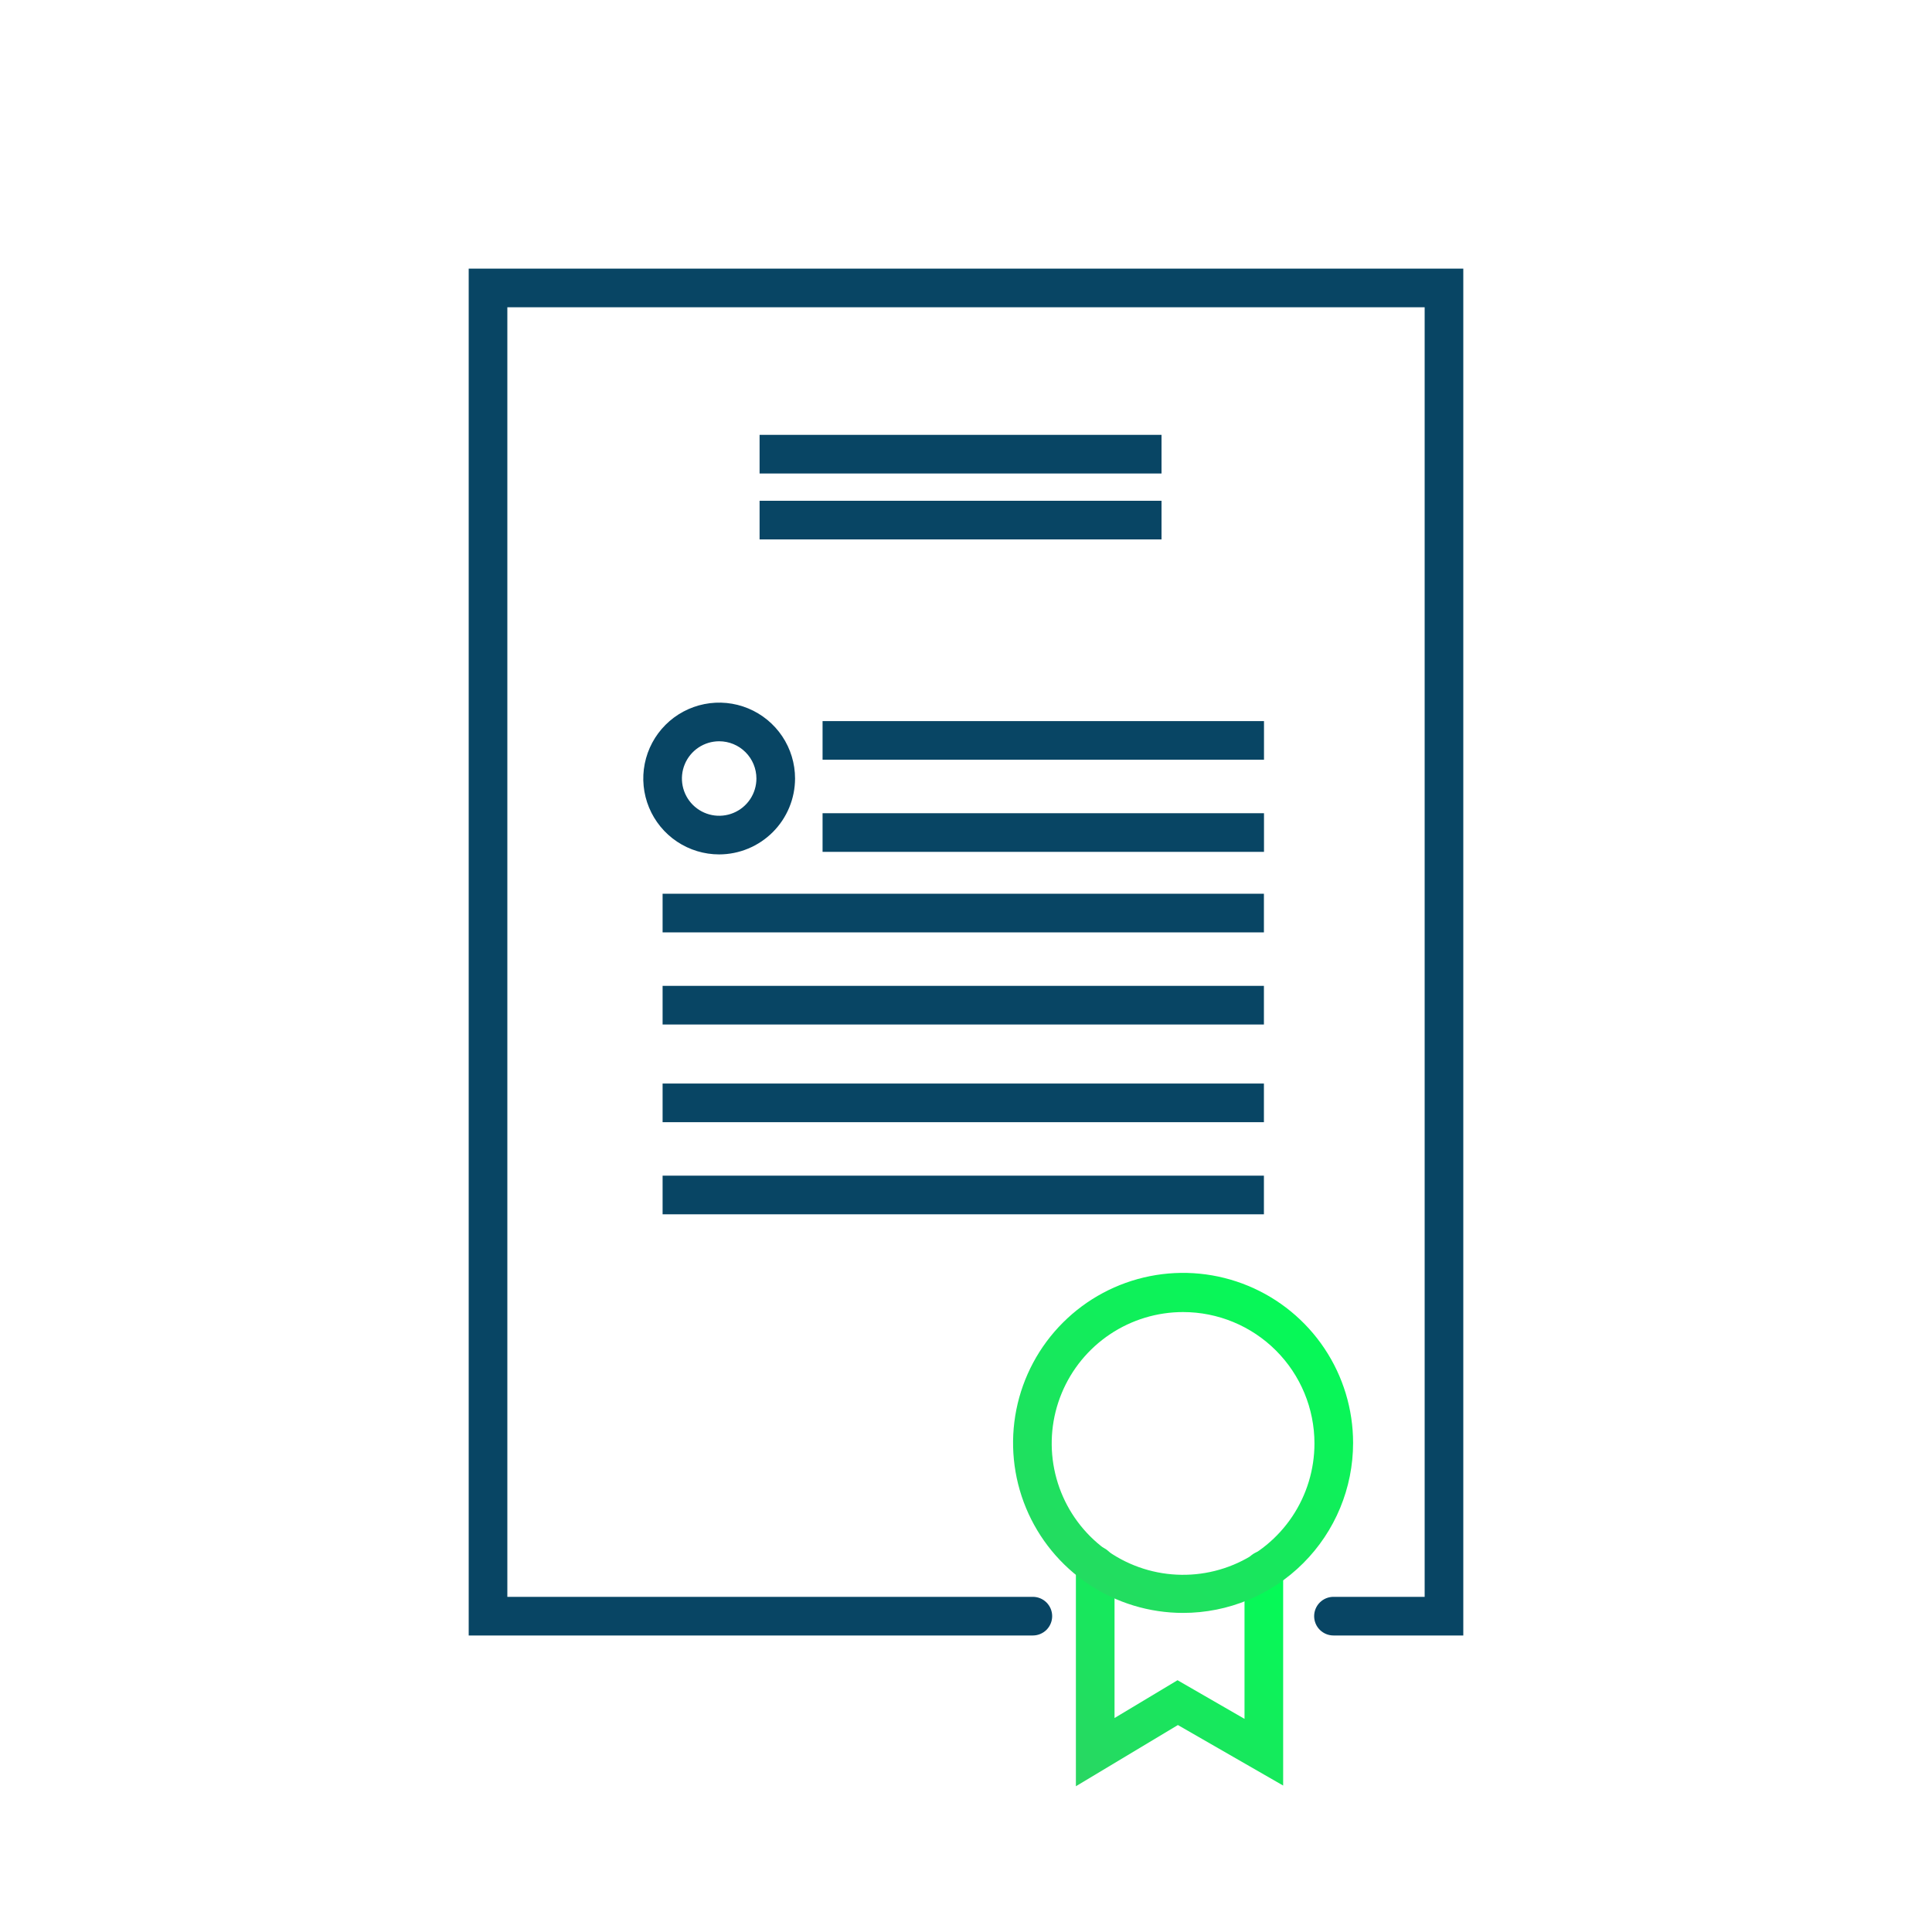
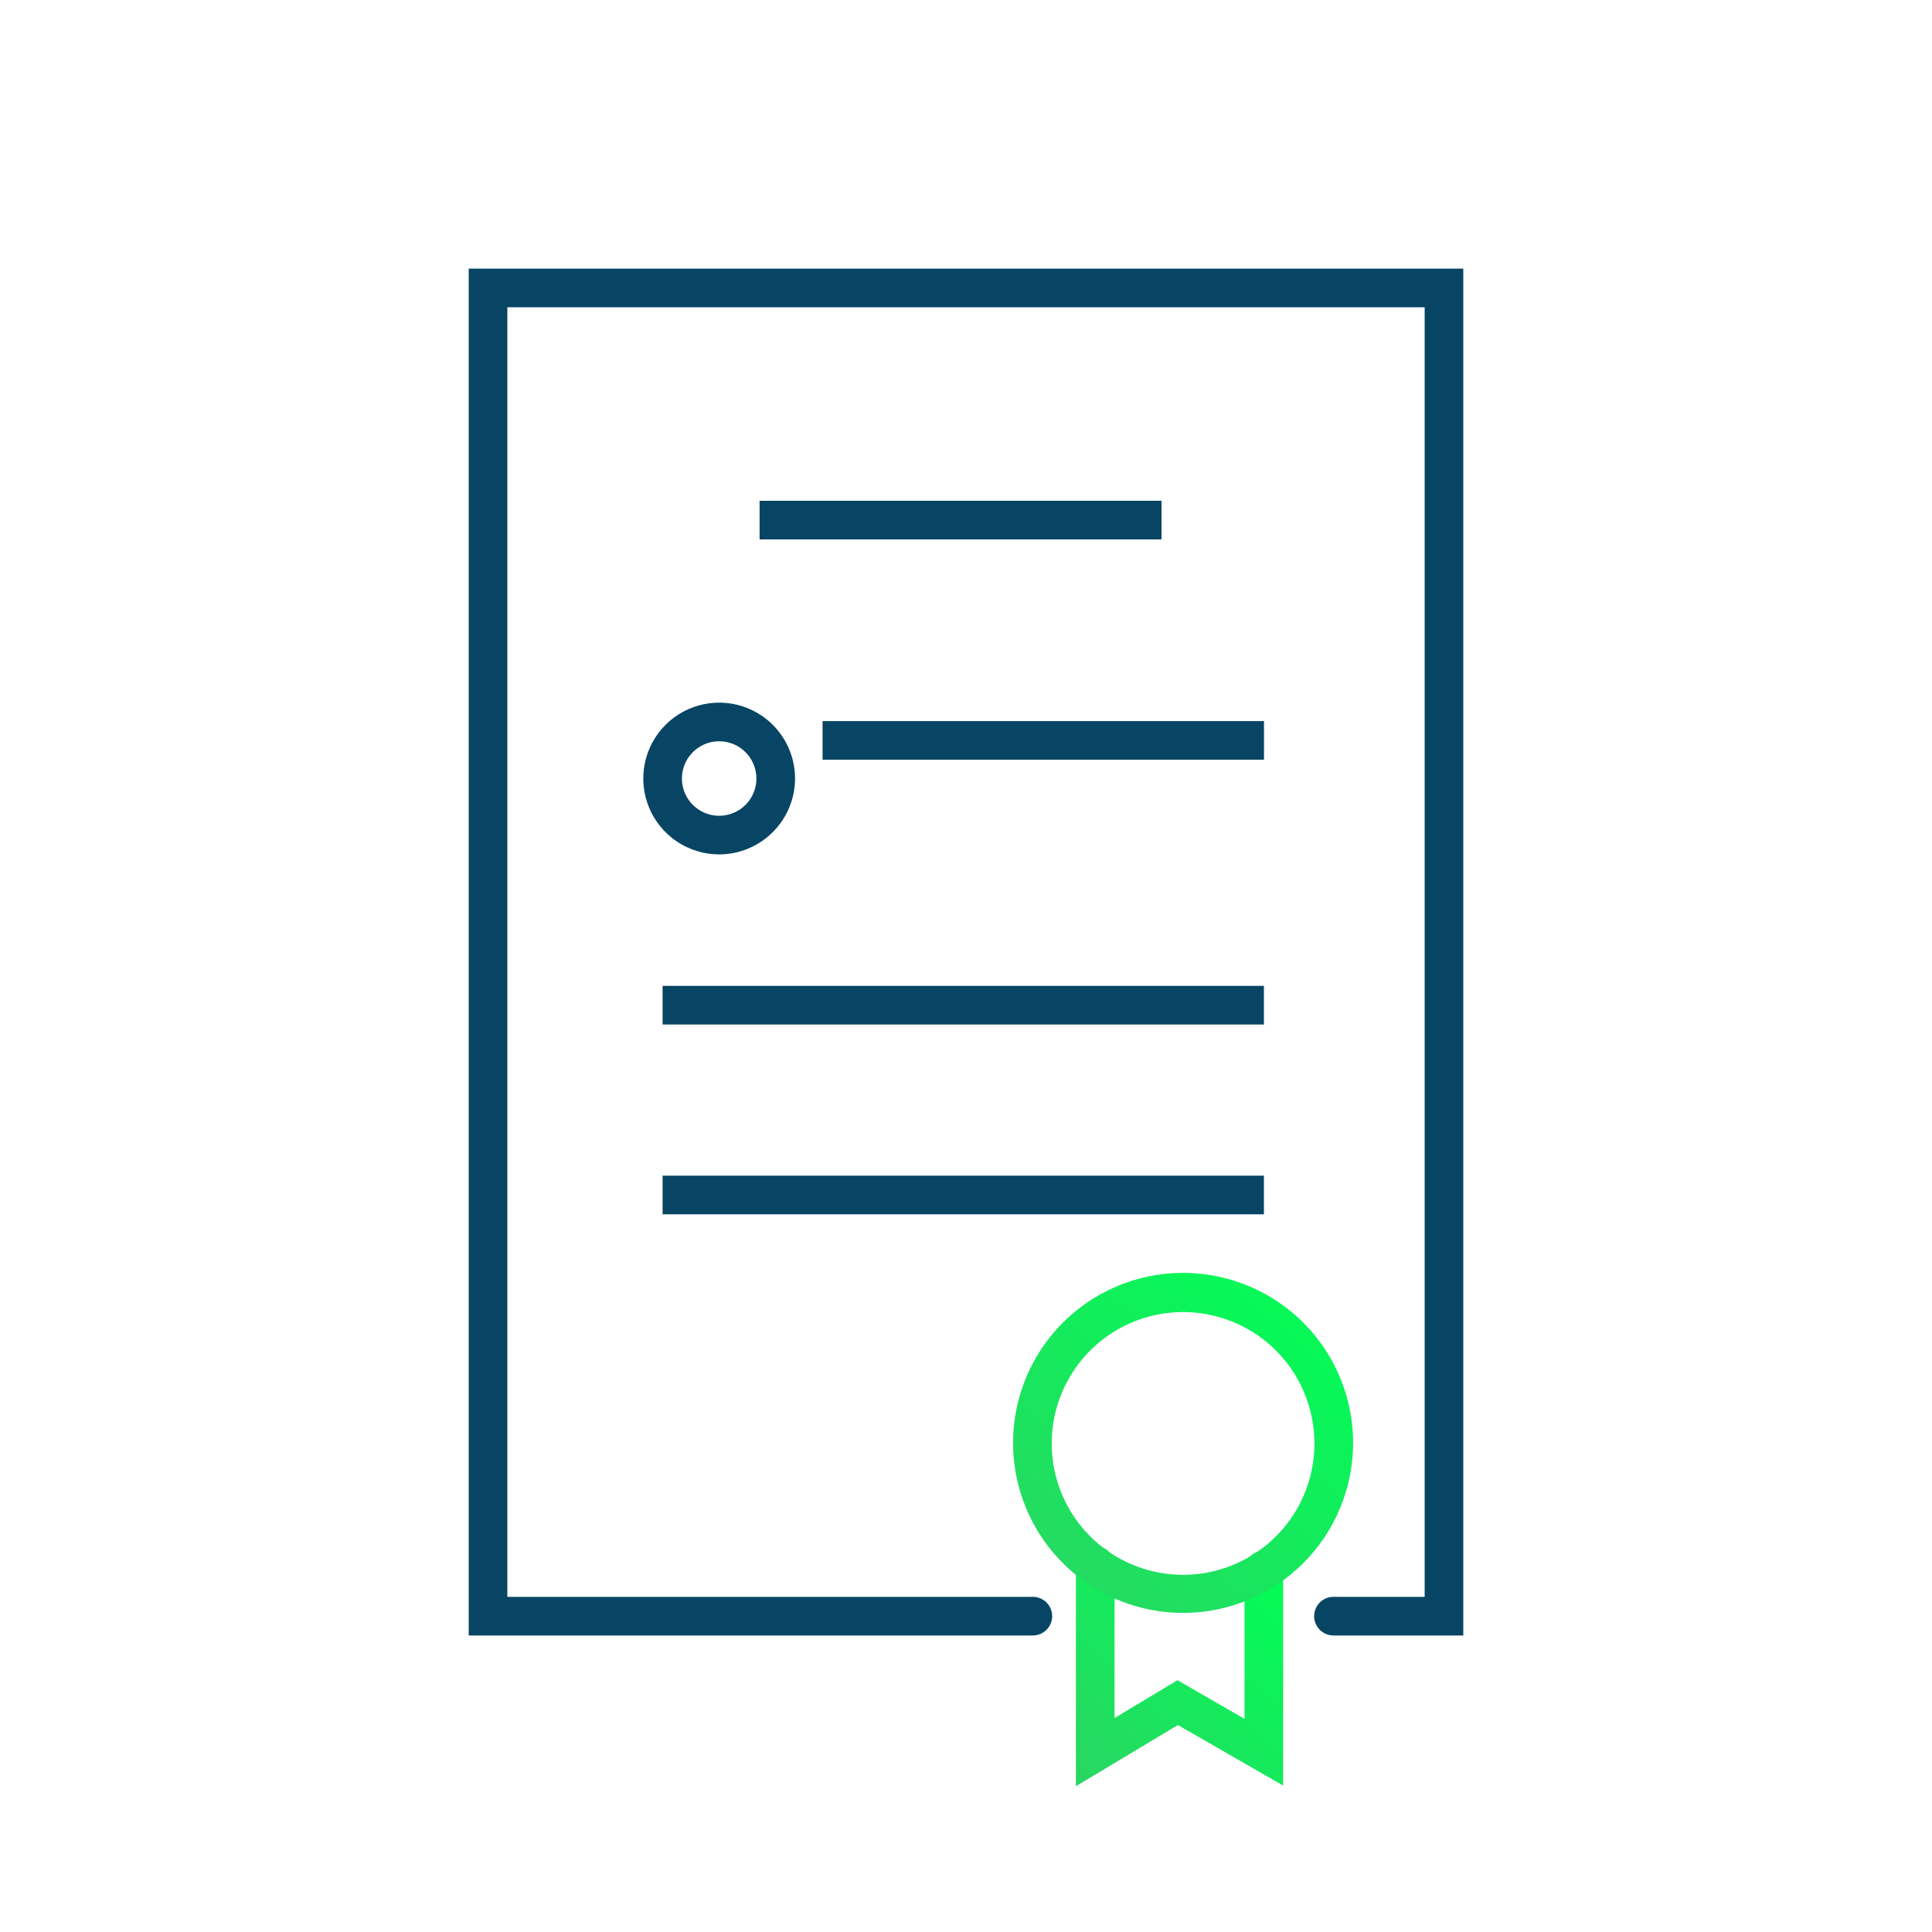
<svg xmlns="http://www.w3.org/2000/svg" width="250" height="250" viewBox="0 0 250 250" fill="none">
  <rect x="0" y="0" width="250" height="250" fill="#808080" stroke="none" />
  <g clip-path="url(#clip0_61_17906)">
    <rect width="250" height="250" fill="white" />
    <path d="M189.35 211.63H172.55C171.887 211.63 171.251 211.366 170.782 210.898C170.313 210.429 170.05 209.793 170.05 209.13C170.05 208.467 170.313 207.831 170.782 207.362C171.251 206.893 171.887 206.63 172.55 206.63H184.35V39.76H65.65V206.63H133.65C134.313 206.63 134.949 206.893 135.418 207.362C135.887 207.831 136.15 208.467 136.15 209.13C136.15 209.793 135.887 210.429 135.418 210.898C134.949 211.366 134.313 211.63 133.65 211.63H60.65V34.76H189.35V211.63Z" fill="#084564" />
    <path d="M139.22 231.14V202.55C139.22 201.887 139.483 201.251 139.952 200.782C140.421 200.313 141.057 200.05 141.72 200.05C142.383 200.05 143.019 200.313 143.488 200.782C143.957 201.251 144.22 201.887 144.22 202.55V222.31L152.37 217.42L161.04 222.42V203.17C161.04 202.507 161.303 201.871 161.772 201.402C162.241 200.933 162.877 200.67 163.54 200.67C164.203 200.67 164.839 200.933 165.308 201.402C165.777 201.871 166.04 202.507 166.04 203.17V231.05L152.42 223.22L139.22 231.14Z" fill="url(#paint0_linear_61_17906)" />
    <path d="M153.09 208.71C148.739 208.71 144.485 207.42 140.868 205.002C137.25 202.585 134.43 199.149 132.765 195.129C131.1 191.109 130.664 186.686 131.513 182.418C132.362 178.15 134.457 174.23 137.534 171.154C140.61 168.077 144.531 165.982 148.798 165.133C153.066 164.284 157.489 164.719 161.509 166.385C165.529 168.05 168.965 170.87 171.382 174.487C173.8 178.105 175.09 182.359 175.09 186.71C175.09 192.545 172.772 198.141 168.646 202.266C164.521 206.392 158.925 208.71 153.09 208.71ZM153.09 169.78C149.728 169.78 146.441 170.777 143.645 172.645C140.85 174.513 138.671 177.168 137.384 180.274C136.097 183.381 135.761 186.799 136.417 190.097C137.073 193.394 138.692 196.423 141.069 198.801C143.447 201.178 146.476 202.797 149.774 203.453C153.071 204.109 156.489 203.773 159.596 202.486C162.702 201.199 165.357 199.02 167.225 196.225C169.093 193.429 170.09 190.142 170.09 186.78C170.09 182.271 168.299 177.947 165.111 174.759C161.923 171.571 157.599 169.78 153.09 169.78Z" fill="url(#paint1_linear_61_17906)" />
    <path d="M93.06 110.56C91.118 110.56 89.219 109.984 87.604 108.905C85.989 107.826 84.731 106.292 83.987 104.498C83.244 102.704 83.05 100.729 83.429 98.824C83.808 96.919 84.743 95.169 86.116 93.796C87.49 92.423 89.239 91.487 91.144 91.109C93.049 90.73 95.024 90.924 96.818 91.667C98.612 92.411 100.146 93.669 101.225 95.284C102.304 96.899 102.88 98.798 102.88 100.74C102.875 103.343 101.838 105.837 99.998 107.678C98.157 109.518 95.663 110.555 93.06 110.56ZM93.06 95.92C92.107 95.92 91.175 96.203 90.382 96.732C89.59 97.262 88.972 98.015 88.607 98.895C88.242 99.776 88.147 100.745 88.333 101.68C88.519 102.615 88.978 103.474 89.652 104.148C90.326 104.822 91.185 105.281 92.12 105.467C93.055 105.653 94.024 105.558 94.904 105.193C95.785 104.828 96.538 104.21 97.068 103.418C97.597 102.625 97.88 101.693 97.88 100.74C97.88 99.462 97.372 98.236 96.468 97.332C95.564 96.428 94.338 95.92 93.06 95.92Z" fill="#084564" />
    <path d="M163.56 93.31H106.44V98.31H163.56V93.31Z" fill="#084564" />
-     <path d="M163.56 105.23H106.44V110.23H163.56V105.23Z" fill="#084564" />
-     <path d="M163.55 115.65H85.74V120.65H163.55V115.65Z" fill="#084564" />
    <path d="M163.55 127.57H85.74V132.57H163.55V127.57Z" fill="#084564" />
-     <path d="M163.55 140.21H85.74V145.21H163.55V140.21Z" fill="#084564" />
    <path d="M163.55 152.13H85.74V157.13H163.55V152.13Z" fill="#084564" />
    <path d="M150.3 64.8H98.29V69.8H150.3V64.8Z" fill="#084564" />
-     <path d="M150.3 56.27H98.29V61.27H150.3V56.27Z" fill="#084564" />
  </g>
  <defs>
    <linearGradient id="paint0_linear_61_17906" x1="146.42" y1="238.856" x2="175.758" y2="210.018" gradientUnits="userSpaceOnUse">
      <stop stop-color="#2AD563" />
      <stop offset="1" stop-color="#00FF55" />
    </linearGradient>
    <linearGradient id="paint1_linear_61_17906" x1="142.902" y1="219.63" x2="184.078" y2="172.713" gradientUnits="userSpaceOnUse">
      <stop stop-color="#2AD563" />
      <stop offset="1" stop-color="#00FF55" />
    </linearGradient>
    <clipPath id="clip0_61_17906">
      <rect width="250" height="250" fill="white" />
    </clipPath>
  </defs>
</svg>